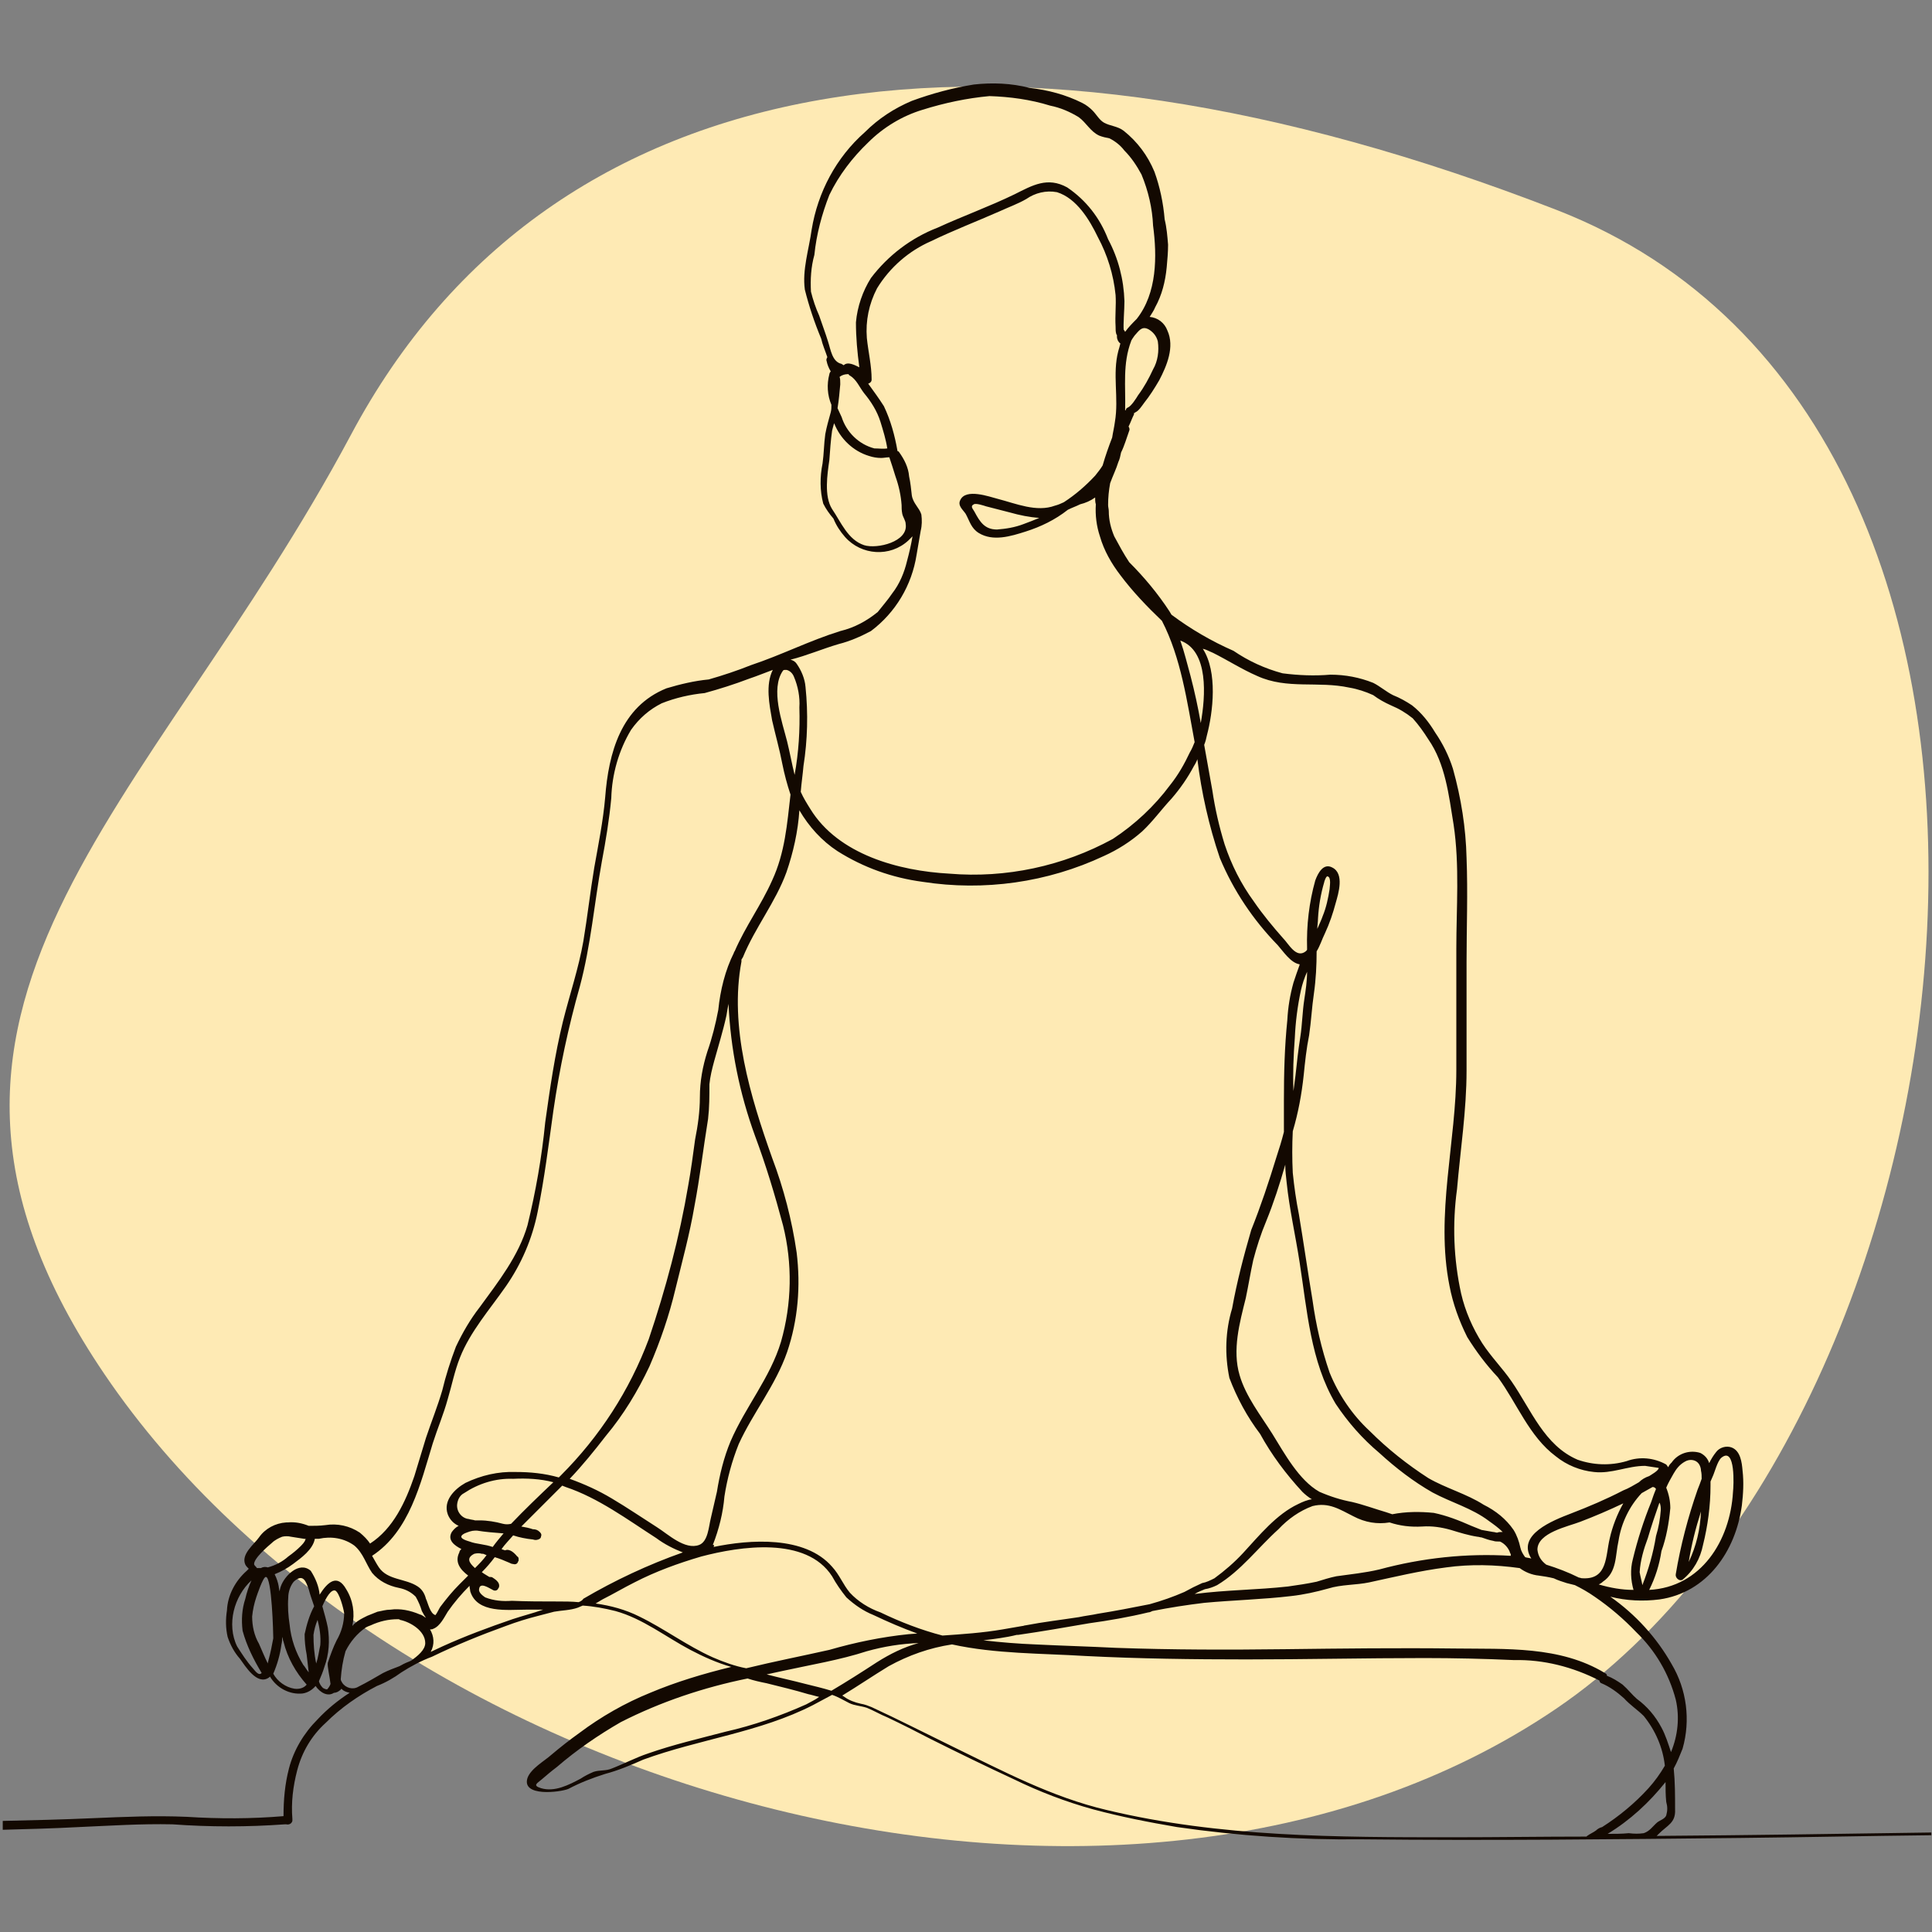
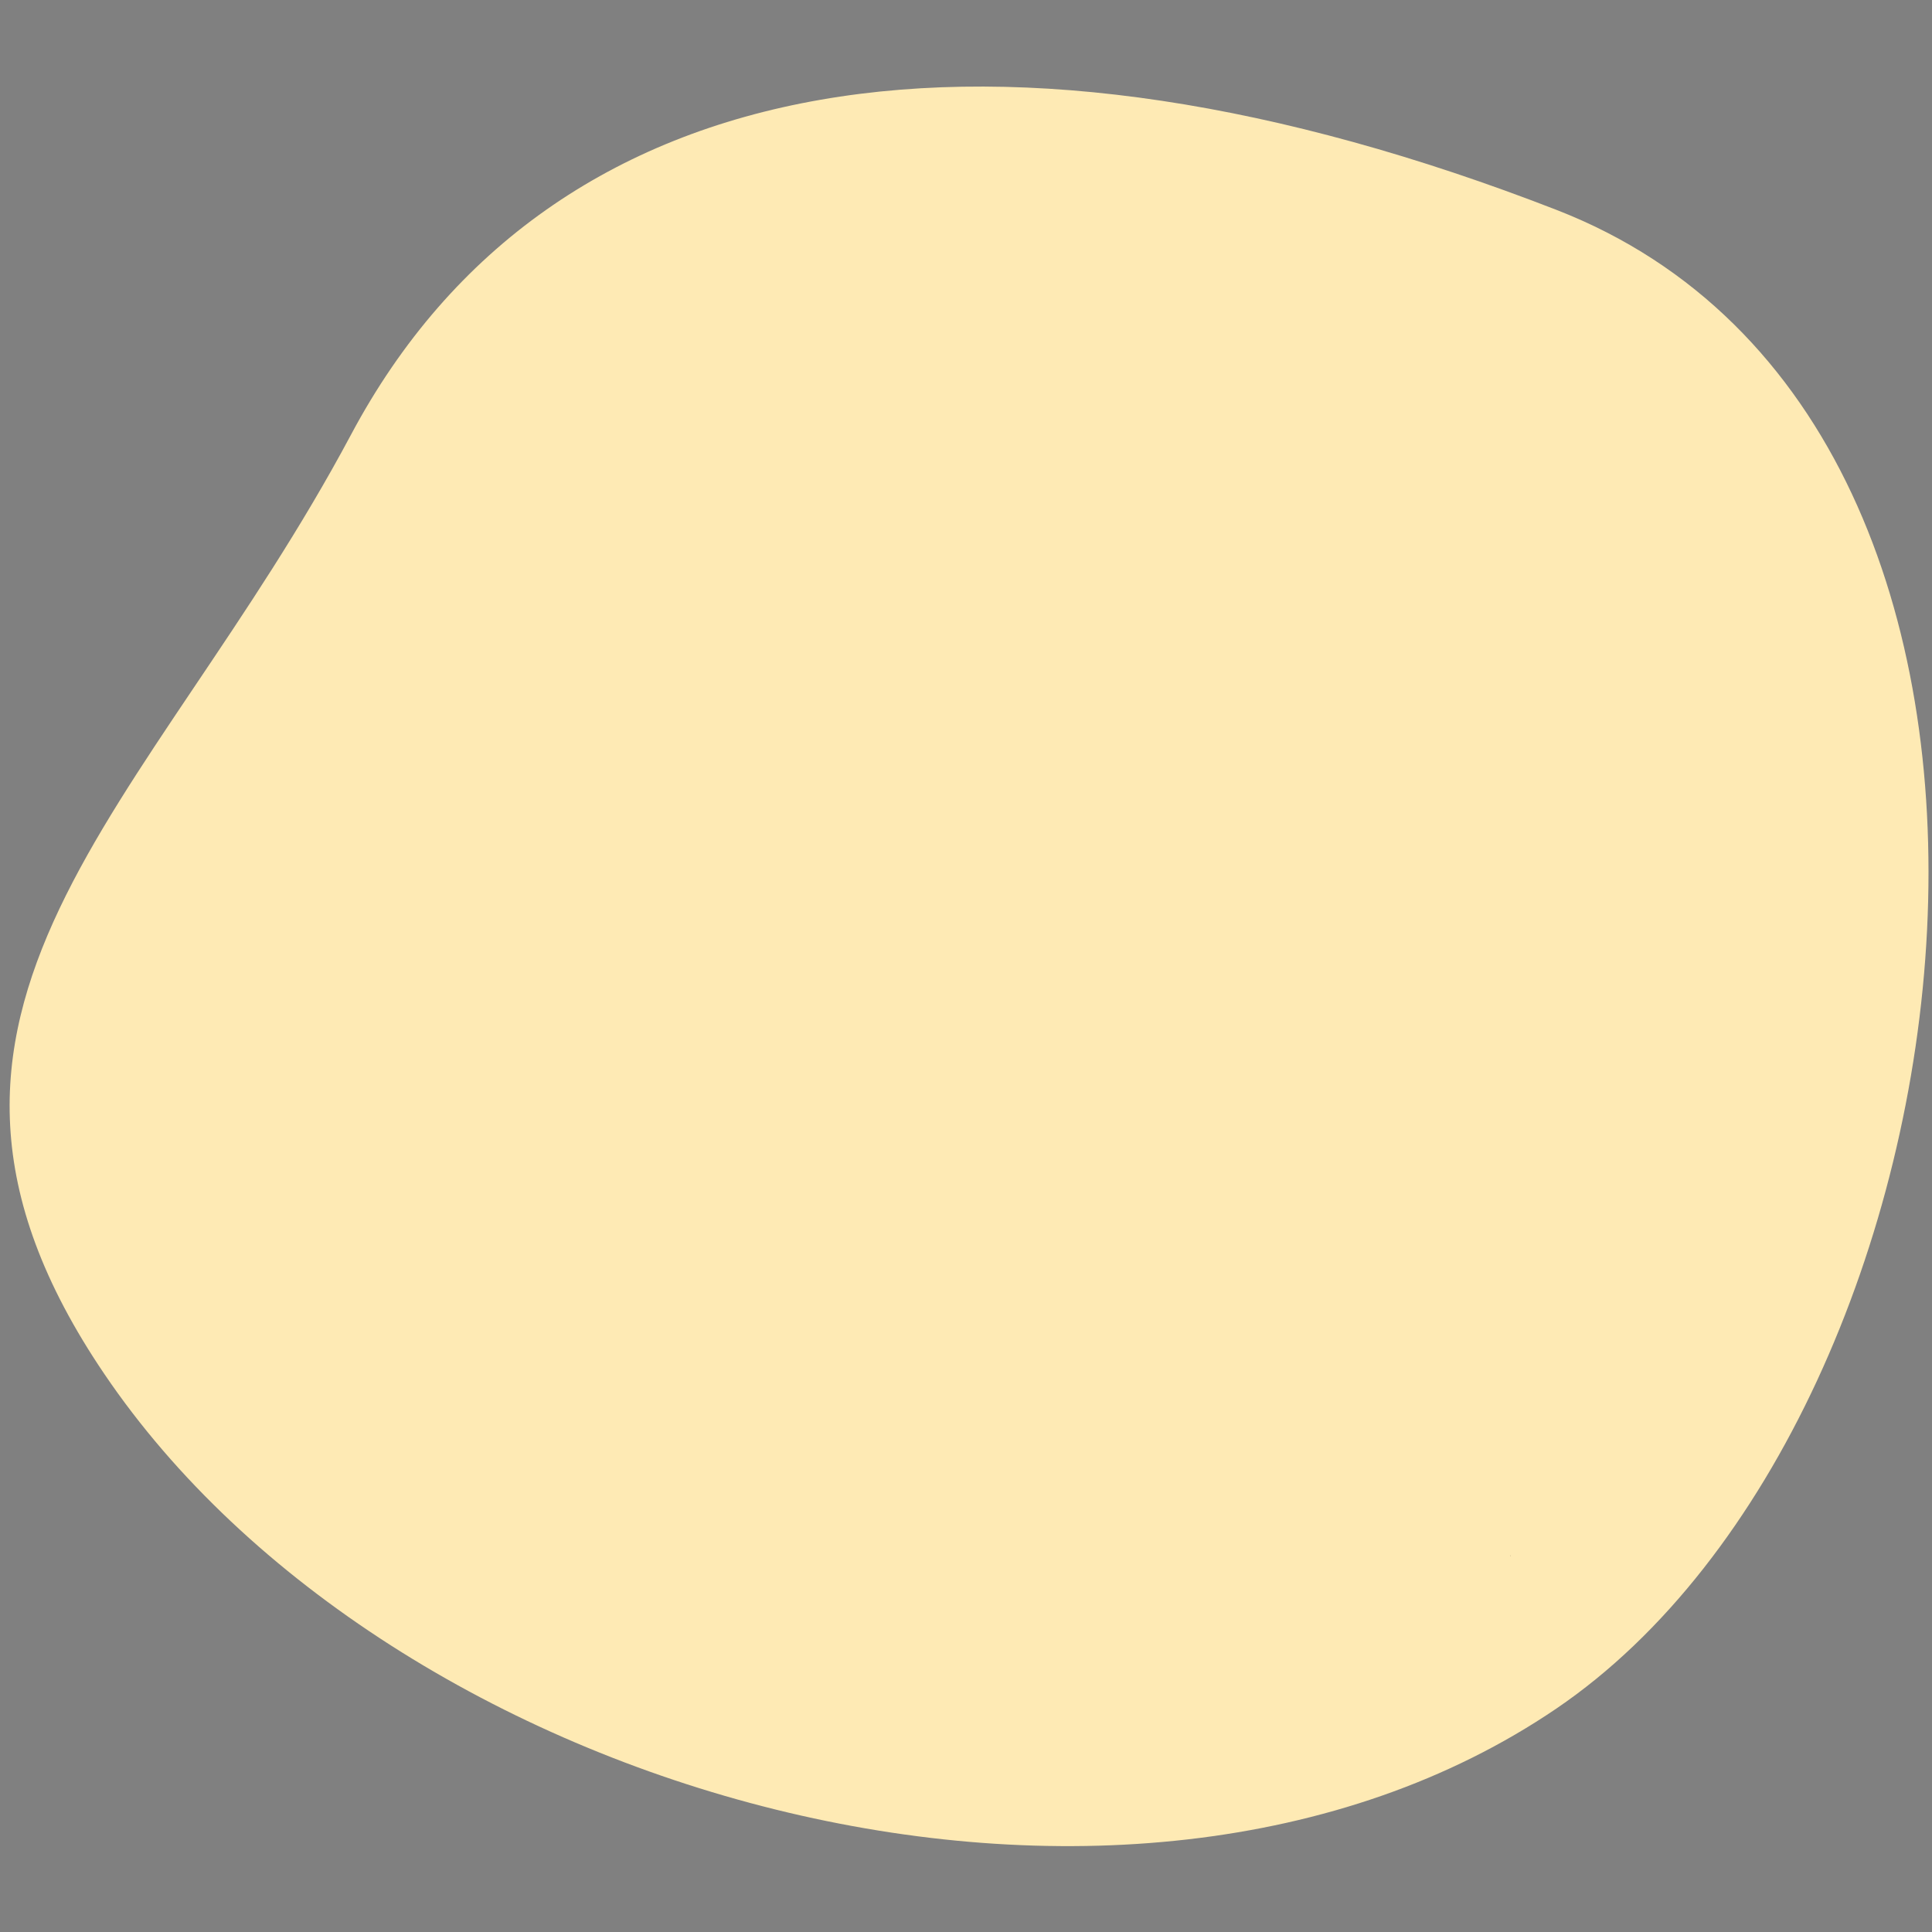
<svg xmlns="http://www.w3.org/2000/svg" version="1.1" id="Calque_1" x="0px" y="0px" viewBox="0 0 283.5 283.5" style="enable-background:new 0 0 283.5 283.5;" xml:space="preserve">
  <rect x="0" y="0" width="283.5" height="283.5" fill="#808080" stroke="none" />
  <style type="text/css">
	.st0{fill:#FEEAB4;}
	.st1{fill:#130901;}
</style>
  <g id="Groupe_25" transform="translate(-29 -1977)">
    <path id="Tracé_80" class="st0" d="M44.3,2178.6c41.9,61.9,149.7,92.2,213.1,49.1s81.6-188.2,0-219.9   c-81.6-31.7-147.4-22.4-176.9,33C51,2096.1,8,2125,44.3,2178.6" />
    <g id="Groupe_14" transform="translate(29 1977)">
      <g>
        <g id="Groupe_13">
-           <path class="st1" d="M283.4,268.9c-13.4,0.2-26.8,0.4-40.3,0.5c0.1-0.1,0.2-0.2,0.3-0.3c1.3-1.3,2.5-1.6,2.4-3.6c0-2,0-4-0.2-6      c0.5-0.9,0.9-1.9,1.3-2.9c1.2-4.2,0.6-8.7-1.6-12.4c-2.2-3.9-5.3-7.3-9-9.9c2.4,0.6,4.8,0.7,7.2,0.4c7-1,11.2-7.1,12.1-13.8      c0.2-1.7,0.3-3.4,0.1-5.1c-0.1-1.2-0.3-2.9-1.6-3.4c-0.8-0.3-1.8,0-2.3,0.7c-0.4,0.5-0.7,1-1,1.6c-0.2-0.7-0.7-1.2-1.3-1.5      c-1.6-0.5-3.3,0.1-4.2,1.4c-0.2,0.2-0.4,0.4-0.5,0.7c-0.1-0.1-0.2-0.3-0.3-0.4c-1.8-1-3.9-1.2-5.8-0.5c-2.4,0.7-4.9,0.6-7.2-0.2      c-4.9-2.1-6.8-7.3-9.7-11.5c-1.3-1.9-3-3.6-4.3-5.6c-1.4-2.2-2.5-4.7-3.1-7.3c-1.1-5-1.3-10.2-0.6-15.3      c0.5-5.8,1.4-11.6,1.4-17.4v-15.9c0-5.1,0.2-10.2,0-15.3c-0.1-4.4-0.8-8.8-2-13.1c-0.6-1.9-1.5-3.7-2.6-5.3      c-0.9-1.5-2-2.9-3.4-4c-0.9-0.6-1.8-1.1-2.8-1.5c-1-0.5-1.9-1.3-2.9-1.8c-2-0.8-4.1-1.2-6.3-1.2c-2.3,0.2-4.7,0.1-7-0.2      c-2.6-0.7-5-1.8-7.2-3.3c-3.2-1.4-6.3-3.2-9.1-5.3c-0.1-0.2-0.2-0.3-0.3-0.5c-1.7-2.6-3.7-5-5.9-7.2c-0.8-1.2-1.5-2.5-2.2-3.8      c-0.5-1.2-0.8-2.4-0.8-3.7c0-0.3-0.1-0.6-0.1-0.9c0-1.1,0.1-2.1,0.3-3.2c0.4-1.1,0.9-2.1,1.2-3.1c0.2-0.4,0.3-0.9,0.4-1.4      c0.5-1,0.8-2.1,1.2-3.2c0.1-0.2,0-0.5-0.1-0.6c0.3-0.6,0.5-1.2,0.8-1.8c0-0.1,0-0.1,0-0.2c0.1,0,0.1,0,0.2-0.1      c0.5-0.2,1-1,1.3-1.4c0.8-1,1.5-2.1,2.2-3.3c1.1-2.1,2.3-4.9,1.2-7.3c-0.4-1.1-1.4-1.9-2.6-2c0.3-0.5,0.6-0.9,0.8-1.4      c1-1.8,1.5-3.8,1.7-5.9c0.1-1.1,0.2-2.2,0.2-3.3c-0.1-1.2-0.2-2.5-0.5-3.7c-0.2-2.4-0.7-4.8-1.5-7c-1-2.4-2.5-4.4-4.5-6      c-0.9-0.7-2-0.7-2.9-1.2c-0.7-0.4-1.1-1.2-1.7-1.8c-0.4-0.4-0.9-0.8-1.5-1.1c-2.4-1.2-5-1.9-7.7-2.2c-2.7-0.7-5.5-0.8-8.2-0.5      c-3.1,0.5-6.1,1.3-9.1,2.4c-2.6,1.1-4.9,2.6-6.9,4.6c-4.2,3.7-6.9,8.8-7.8,14.3c-0.4,2.9-1.4,5.9-1,8.8c0.6,2.4,1.4,4.8,2.4,7.2      c0.2,0.9,0.6,1.8,0.9,2.7c-0.1,0.2-0.2,0.4-0.1,0.6c0.1,0.5,0.3,1,0.6,1.5c-0.1,0.1-0.2,0.3-0.2,0.4c-0.4,1.5-0.3,3.1,0.3,4.5      c0,0.4,0,0.7-0.1,1.1c-0.3,1.1-0.6,2.1-0.8,3.2c-0.2,1.4-0.2,2.9-0.4,4.3c-0.4,2-0.4,4,0.1,5.9c0.4,0.8,0.9,1.5,1.5,2.2      c0.4,1,1,1.9,1.7,2.7c2.4,2.7,6.6,3,9.3,0.5c0.1-0.1,0.1-0.1,0.2-0.2c0.1-0.1,0.3-0.3,0.4-0.4c-0.2,1.2-0.5,2.5-0.8,3.6      c-0.4,1.7-1.1,3.4-2.2,4.8c-0.6,0.9-1.4,1.8-2.1,2.7c-1.6,1.3-3.4,2.3-5.5,2.8c-4.5,1.4-8.6,3.5-13.1,5c-2,0.8-4.1,1.5-6.2,2.1      c-2.1,0.2-4.2,0.7-6.2,1.3c-6.7,2.7-8.5,9.5-9,16c-0.3,3.5-1,6.9-1.6,10.3c-0.6,3.6-1,7.2-1.6,10.8c-0.7,4-2,7.8-3,11.8      c-1.2,4.9-1.9,9.8-2.6,14.8c-0.5,5.1-1.4,10.2-2.6,15.1c-1.3,4.5-4.3,8.3-7,12c-1.4,1.8-2.5,3.7-3.5,5.8c-0.8,2.1-1.5,4.3-2,6.4      c-0.7,2.4-1.6,4.6-2.4,7c-0.6,1.9-1.1,3.7-1.7,5.6c-1.3,3.8-3.1,7.7-6.5,9.9c-0.4-0.6-0.9-1.1-1.5-1.6c-1.5-1-3.3-1.4-5.1-1.1      c-0.8,0.1-1.6,0.1-2.4,0.1c-1-0.4-2-0.6-3.1-0.5h-0.1c0,0-0.1,0-0.1,0h0c-1.6,0.1-3.1,0.9-4,2.2c-0.7,1-2.7,2.5-2,4      c0.1,0.2,0.3,0.4,0.5,0.6c-0.1,0.1-0.2,0.2-0.3,0.3c-1.7,1.5-2.8,3.6-2.9,5.8c-0.2,1.3-0.2,2.6,0.1,3.9c0.4,1.2,1,2.3,1.8,3.2      c0.8,1.1,2.5,3.9,4.2,2.8c0.1-0.1,0.2-0.1,0.2-0.2c1,1.7,2.9,2.7,4.8,2.5c0.7-0.1,1.4-0.5,1.9-1.1c0.7,1,1.8,1.6,2.7,1      c0.4,0,0.9-0.3,1.1-0.6c0,0,0.1,0.1,0.1,0.1c0.3,0.3,0.7,0.4,1.1,0.5c-1.7,1.1-3.3,2.4-4.7,3.9c-2,2-3.5,4.5-4.2,7.2      c-0.6,2.3-0.8,4.6-0.8,7c-4.7,0.4-9.5,0.4-14.2,0.1c-4.6-0.2-9.2,0-13.8,0.2c-4.4,0.2-8.8,0.3-13.2,0.4v1.3      c3.7-0.1,7.5-0.2,11.2-0.4c4.6-0.2,9.1-0.5,13.7-0.4c5.5,0.4,11,0.4,16.5,0c0.1,0,0.1,0,0.2,0c0.4,0.1,0.8-0.1,0.9-0.5      c0-0.1,0-0.2,0-0.3c-0.2-2.4,0.1-4.8,0.7-7.1c0.7-2.7,2.1-5.1,4.2-7c2.2-2.2,4.8-4,7.5-5.4c1.3-0.5,2.5-1.2,3.6-2      c1.4-0.9,2.9-1.7,4.5-2.3c3.5-1.7,7.2-3.2,10.8-4.5c1.6-0.6,3.2-1.1,4.8-1.5c0.8-0.2,1.5-0.4,2.3-0.6c1.1-0.2,2.4-0.2,3.5-0.6      c0.2-0.1,0.5-0.2,0.7-0.3c1.6,0.1,3.2,0.4,4.8,0.8c4,1.1,7.4,3.8,11,5.7c1.9,1,3.9,1.9,6,2.5c-4.1,1-8.1,2.2-11.9,3.8      c-3.7,1.5-7.2,3.5-10.4,5.9c-1.4,1-2.8,2.1-4.1,3.2c-1,0.9-3,2-3.5,3.4c-0.9,2.8,4.8,2.1,6,1.6c1.7-0.9,3.5-1.6,5.4-2.2      c1.9-0.5,3.8-1.3,5.6-2.1c8.2-3,17.1-4,24.9-8c0.9-0.5,1.9-1,2.8-1.5c0.9,0.3,1.7,0.8,2.5,1.2s1.7,0.4,2.6,0.7c1,0.4,2,1,3,1.4      c2.1,1,4.3,2.1,6.4,3.2c4,2,8.1,4,12.2,5.9c3.7,1.8,7.6,3.3,11.6,4.4c4.1,1.1,8.2,1.9,12.3,2.6c9,1.3,18,1.9,27.1,1.8      c18.5,0.2,37.1,0,55.6-0.2c9.3-0.1,18.7-0.3,28-0.4V268.9z M240.1,239.5L240.1,239.5c2.8,2.7,4.8,6.1,5.8,9.9      c0.6,2.6,0.3,5.3-0.7,7.7c-0.4-1.2-0.8-2.5-1.4-3.6c-0.9-1.7-2.1-3.1-3.6-4.2c-0.7-0.6-1.3-1.4-2.1-2.1c-0.7-0.5-1.5-1-2.3-1.3      c0-0.2-0.1-0.3-0.3-0.4c-6.6-4-14.5-3.5-22-3.6c-8.3-0.1-16.6,0-24.9,0.1s-16.6,0.1-24.9-0.2c-3.9-0.2-7.8-0.3-11.8-0.5      c-2.5-0.1-5-0.3-7.6-0.6c1.6-0.2,3.3-0.4,4.9-0.8l0.2,0c3.5-0.5,6.9-1.1,10.4-1.7c2.9-0.4,5.8-0.9,8.7-1.6      c0.2,0,0.4-0.1,0.6-0.2c2.5-0.5,5.1-0.9,7.6-1.2c4.3-0.4,8.6-0.5,12.8-1c1.8-0.2,3.6-0.6,5.4-1.1c1.9-0.6,4.1-0.5,6-0.9      c3.7-0.8,7.4-1.7,11.3-2.2c3.6-0.5,7.2-0.4,10.8,0.1c0.8,0.6,1.8,1,2.8,1.1c0.7,0.1,1.4,0.2,2.2,0.4c0.6,0.3,1.3,0.5,1.9,0.7      c0.4,0.1,0.8,0.2,1.2,0.3c1,0.5,1.9,1,2.9,1.7C236.2,235.8,238.3,237.6,240.1,239.5z M104.6,226.7c0.9-2.3,1.5-4.7,1.7-7.1      c0.4-2.6,1.1-5.2,2.1-7.7c2.1-4.6,5.4-8.6,7.1-13.5c1.6-4.7,2-9.7,1.4-14.6c-0.7-4.8-1.9-9.4-3.6-13.9c-3.2-9-6.3-19.2-4.5-28.8      c0-0.1,0-0.2,0-0.3c0.1-0.1,0.1-0.2,0.2-0.3c1.8-4.4,4.8-8.1,6.4-12.5c1-2.9,1.7-6,1.9-9.1c1.4,2.4,3.3,4.5,5.6,6      c3.8,2.4,8,3.9,12.5,4.5c9,1.4,18.3,0.1,26.6-3.8c2-0.9,3.9-2.1,5.6-3.6c1.6-1.5,2.8-3.2,4.3-4.8c1.3-1.5,2.4-3.1,3.3-4.8      c0.2-0.3,0.4-0.7,0.5-1c0.6,4.9,1.7,9.8,3.3,14.5c2,4.8,4.9,9.1,8.5,12.8c0.8,0.9,1.9,2.6,3.2,2.8c0,0,0,0,0,0.1      c-0.3,0.8-0.6,1.7-0.9,2.6c-0.5,1.8-0.8,3.6-0.9,5.5c-0.4,3.9-0.5,7.8-0.5,11.7c0,1.6,0,3.1,0,4.7c-0.3,1.2-0.7,2.5-1.1,3.7      c-1.1,3.6-2.3,7.2-3.7,10.7c-1.1,3.8-2.1,7.6-2.8,11.5c-1,3.3-1.1,6.8-0.4,10.2c1.1,2.9,2.6,5.7,4.5,8.2      c1.7,3.1,3.8,5.9,6.2,8.5c0.4,0.4,0.9,0.8,1.4,1.1c-0.7,0.1-1.4,0.4-2,0.7c-3.2,1.5-5.7,4.6-8.1,7.2c-1.3,1.4-2.7,2.6-4.2,3.7      c-0.6,0.3-1.2,0.6-1.8,0.7c-0.9,0.4-1.7,0.8-2.6,1.3c-1.6,0.7-3.3,1.3-5.1,1.8c-2.5,0.5-5.1,1-7.6,1.4c-0.9,0.2-1.9,0.3-2.8,0.5      c-2.6,0.4-5.2,0.7-7.8,1.2c-0.2,0-0.3,0.1-0.5,0.1l-2.9,0.5c-2.9,0.5-5.9,0.7-8.8,0.9c-3.1-0.8-6.2-2-9.1-3.4      c-1.7-0.6-3.3-1.6-4.5-2.9c-1-1.2-1.5-2.6-2.6-3.8c-4-4.6-12.1-4-17.4-2.9C104.9,226.7,104.7,226.7,104.6,226.7      C104.6,226.7,104.6,226.7,104.6,226.7L104.6,226.7z M104.3,222.8c-0.3,1.2-0.4,3.4-1.7,3.9c-2.1,0.8-4.6-1.6-6.2-2.6      c-2.2-1.4-4.4-2.9-6.6-4.2c-2-1.2-4-2.1-6.2-2.9c1.9-2,3.6-4.1,5.3-6.3c2.6-3.1,4.7-6.6,6.4-10.2c1.6-3.7,2.9-7.5,3.8-11.3      c1-4.1,2.1-8.1,2.8-12.2c0.8-4.2,1.3-8.5,2-12.8c0.2-1.7,0.2-3.4,0.2-5.1c0.1-1.1,0.4-2.3,0.7-3.4c0.6-2.2,1.3-4.4,1.8-6.7      c0.1-0.6,0.2-1.2,0.3-1.7c0.3,6.6,1.6,13.1,3.9,19.4c1.6,4.3,2.9,8.6,4.1,13.1c1.4,5.6,1.3,11.5-0.3,17.1      c-1.6,5.3-5.2,9.5-7.4,14.6c-1,2.4-1.6,4.9-2,7.4C104.9,220.2,104.6,221.5,104.3,222.8z M203.9,223.4c1.5,0.5,3.1,0.7,4.8,0.6      c1.4-0.1,2.8,0.1,4.2,0.5c1.3,0.4,2.6,0.8,3.9,1c0.2,0,0.4,0.1,0.6,0.1c0.6,0.2,1.1,0.4,1.7,0.5c0.3,0.1,0.5,0.1,0.8,0.1      c0.1,0,0.1,0,0.2,0c0.7,0.3,1.3,1,1.5,1.7c0.1,0.1,0.1,0.3,0.1,0.4c-6.5-0.4-13,0.3-19.3,2c-2.1,0.5-4.2,0.7-6.3,1      c-1,0.2-1.9,0.5-2.9,0.8c-1.4,0.3-2.8,0.5-4.2,0.7c-4.5,0.5-9.1,0.5-13.7,1.1c0.5-0.3,1-0.5,1.5-0.7c0.6-0.1,1.2-0.3,1.8-0.6      c3.5-2.1,6-5.5,9-8.2c1.4-1.5,3.1-2.7,5-3.4c2.4-0.6,4,0.5,6,1.5l0,0C200.3,223.4,202.1,223.7,203.9,223.4z M219.7,224.9      L219.7,224.9c-0.2,0-0.4-0.1-0.6-0.1c-0.6-0.1-1.1-0.2-1.7-0.3c-0.5-0.2-1-0.4-1.5-0.6c-1.8-0.8-3.6-1.5-5.5-1.9      c-2-0.2-4.1-0.2-6.1,0.2l-0.9-0.3c-1.7-0.5-3.3-1.1-5-1.5c-1.6-0.3-3.2-0.8-4.8-1.5c-3-1.7-5.1-5.6-6.9-8.5      c-1.7-2.7-3.9-5.5-4.8-8.6c-1.1-3.7,0-7.7,0.9-11.3c0.4-1.9,0.7-3.8,1.1-5.6c0.5-1.9,1.1-3.8,1.9-5.7c1.1-2.7,2-5.5,2.8-8.3      c0,0.9,0.1,1.7,0.2,2.6c0.4,3.9,1.3,7.8,1.9,11.7c1.1,7,1.6,14.6,5.3,20.8c1.8,2.7,3.9,5.1,6.4,7.2c2.4,2.2,5,4.2,7.8,5.8      c2.8,1.5,5.8,2.3,8.3,4.2c0.7,0.5,1.4,1,2,1.6C220.2,224.8,219.9,224.8,219.7,224.9z M190,152.3c0.1-2.3,0.4-4.7,0.9-7      c0.2-0.9,0.5-1.8,0.9-2.7c0,1.3-0.2,2.7-0.4,4c-0.3,1.9-0.3,3.7-0.6,5.6c-0.3,1.9-0.5,3.7-0.7,5.6c-0.1,0.8-0.2,1.5-0.3,2.3      C189.7,157.5,189.8,154.9,190,152.3z M225.6,227.4L225.6,227.4c0-2.5,4.5-3.4,6.3-4.1c2.1-0.8,4.2-1.7,6.3-2.7      c-0.9,1.6-1.6,3.4-2,5.2c-0.6,2.5-0.3,5.9-3.8,5.8c-0.2,0-0.4,0-0.6-0.1l-0.1,0c-1.6-0.8-3.2-1.4-4.8-1.9      C226.1,229,225.7,228.3,225.6,227.4z M234.6,232.5c0.2-0.1,0.4-0.2,0.6-0.4c2.1-1.4,1.8-3.8,2.3-6c0.4-2.6,1.6-5.1,3.4-7      c0.5-0.3,1.1-0.6,1.6-0.9v0c0.2,0,0.4,0.1,0.5,0.3c-0.3,0.7-0.5,1.3-0.7,1.9c-1.1,2.7-2,5.5-2.7,8.4c-0.4,1.5-0.3,3.1,0.1,4.5      C238,233.3,236.3,233,234.6,232.5z M245.1,221.3c0-1-0.2-2-0.6-3c0.3-0.7,0.7-1.4,1.1-2.1l0,0c0.4-0.7,0.9-1.3,1.6-1.7      c0.8-0.5,1.8-0.3,2.2,0.5c0.1,0.2,0.2,0.5,0.2,0.8c0.1,0.4,0.1,0.8,0.1,1.2c-0.2,0.6-0.4,1.1-0.6,1.6c-1.4,4-2.5,8.2-3.2,12.4      c-0.1,0.5,0.5,1.1,1,0.8c1.6-1.3,2.6-3.1,3-5.1c0.7-2.8,1.1-5.8,1.1-8.7v-0.6c0.1-0.2,0.2-0.5,0.3-0.7c0.3-0.6,0.7-2.3,1.3-2.8      c2.1-1.7,1.8,4.2,1.7,5c-0.4,7.2-4.7,14-12.3,14.4c0.9-1.8,1.5-3.7,1.8-5.7C244.5,225.7,244.9,223.5,245.1,221.3z M249.6,221.8      c-0.1,2.6-0.7,5.1-1.8,7.4C248.2,226.7,248.8,224.3,249.6,221.8z M243.7,221.6L243.7,221.6c-0.1,1.3-0.3,2.5-0.7,3.8      c-0.4,2.5-1.1,4.9-2,7.2c-0.1-0.6-0.3-1.3-0.4-1.9c0.1-1.7,0.6-3.4,1.2-5c0.5-1.7,1.1-3.5,1.7-5.2      C243.7,220.8,243.7,221.2,243.7,221.6z M178,95.8c2.2,1.1,4.2,2.4,6.5,3.4l0,0c4.4,2,8.9,0.7,13.5,1.7c1.2,0.2,2.4,0.6,3.5,1.1      c0.8,0.6,1.7,1.1,2.6,1.5c1.2,0.5,2.2,1.1,3.2,1.9c0.9,1,1.6,2,2.3,3.1c2.5,3.6,3,8.2,3.7,12.5c0.9,6,0.4,12.2,0.4,18.2v17.8      c0,10.6-3.1,21.2-1,31.7c0.5,2.6,1.4,5.1,2.6,7.5c1.3,2.1,2.8,4.1,4.5,5.9c2.8,3.8,4.6,8.7,8.5,11.6c1.6,1.3,3.6,2.1,5.6,2.3      c2.6,0.3,4.9-0.9,7.5-0.9c0.7,0.1,1.3,0.2,2,0.3c0,0.4-1.1,1-1.4,1.2c-0.6,0.2-1.1,0.5-1.5,0.9c-0.7,0.4-1.5,0.9-2.3,1.2      c-2.5,1.3-5.1,2.4-7.7,3.4c-2.6,1-8,3.1-5.8,6.6c-0.3-0.1-0.6-0.1-0.9-0.2c-0.3-0.4-0.6-0.9-0.7-1.4c-0.2-0.9-0.5-1.8-1-2.6      c-1.1-1.6-2.6-2.8-4.4-3.7c-2.5-1.6-5.5-2.4-8.1-3.9c-3.1-2-6-4.3-8.6-6.9c-2.6-2.4-4.6-5.4-5.9-8.6c-1.2-3.5-2-7-2.5-10.6      c-0.7-4.2-1.3-8.4-2-12.6c-0.4-2-0.7-4.1-0.9-6.1c-0.1-2-0.1-4.1,0-6.1c0.8-2.7,1.3-5.4,1.6-8.2c0.2-2,0.4-3.9,0.8-5.9      c0.3-2,0.4-4.1,0.7-6.1c0.3-2.1,0.4-4.2,0.4-6.2c0.5-0.8,0.8-1.8,1.2-2.6c0.7-1.5,1.2-3,1.6-4.5c0.4-1.4,1.3-4.3-0.5-5.2      c-1.3-0.7-2.1,0.8-2.5,1.9c-0.9,3.2-1.3,6.6-1.2,10c0,0,0,0,0,0.1c0,0.1,0,0.1-0.1,0.2c0,0-0.1,0.1-0.1,0.1      c-1.4,1.1-2.5-1.1-3.3-1.9c-1.5-1.7-3-3.5-4.3-5.4c-1.9-2.6-3.3-5.4-4.3-8.4c-0.8-2.6-1.4-5.2-1.8-7.9c-0.4-2.2-0.8-4.5-1.2-6.7      c0.2-0.5,0.3-0.9,0.4-1.4c0.9-3.4,1.6-9.3-0.6-12.7C177,95.3,177.5,95.6,178,95.8z M193.3,136.3L193.3,136.3      c0-0.5,0.1-1,0.1-1.5c0.1-1.8,0.4-3.6,0.9-5.3c0-0.1,0.3-1,0.5-0.9c0.6,0.1,0.3,1.6,0.3,1.9c-0.2,1.3-0.5,2.7-1,3.9      C193.9,135,193.6,135.6,193.3,136.3z M176.2,106.1c-0.4-2.3-0.9-4.6-1.5-6.9c-0.5-1.8-0.9-3.5-1.5-5.2      C177.4,95.5,176.9,102.2,176.2,106.1z M168.5,48.3c0.7,0.4,1.2,1,1.4,1.8l0,0c0.2,1.4,0,2.9-0.7,4.1c-0.6,1.3-1.3,2.6-2.2,3.8      c-0.3,0.5-1,1.6-1.5,1.8c-0.2,0.1-0.3,0.2-0.3,0.4c0,0,0,0-0.1,0v0c0.1-3.5-0.4-6.8,0.9-10.2c0-0.1,0.1-0.1,0.1-0.2      c0.2-0.3,0.4-0.6,0.6-0.8C167.3,48.3,167.7,47.9,168.5,48.3z M121.5,50.1c-0.4-1.3-0.9-2.6-1.3-3.8c-0.5-1.1-0.9-2.3-1.2-3.5      l0,0c-0.1-1.8,0-3.6,0.5-5.4c0.3-3,1.1-6,2.2-8.8c1.4-2.9,3.4-5.5,5.7-7.7c2.2-2.2,5-3.9,8-4.8c3.2-1,6.5-1.7,9.8-2      c3,0.1,6,0.5,8.9,1.4c1.5,0.3,2.9,0.9,4.2,1.7c1.1,0.8,1.7,2.1,3,2.7c0.5,0.2,1,0.3,1.5,0.4c0.8,0.4,1.6,1,2.2,1.8      c1,1,1.8,2.2,2.5,3.5c1,2.4,1.6,5,1.7,7.5c0.6,4.5,0.6,9.9-2.4,13.7c-0.6,0.6-1.2,1.2-1.7,1.9c-0.1-0.2-0.2-0.4-0.2-0.2      c-0.1-0.9,0.1-3,0.1-4.3c-0.1-3.2-0.9-6.3-2.4-9.1c-1.2-3.1-3.2-5.7-6-7.6c-2.9-1.6-5.1-0.3-7.7,1c-3.7,1.8-7.6,3.2-11.3,4.9      c-3.9,1.5-7.3,4.1-9.8,7.4c-1.2,1.9-2,4.2-2.2,6.5c0,2.2,0.2,4.4,0.5,6.6c-0.4-0.2-0.8-0.4-1.2-0.5c-0.4-0.1-0.8-0.1-1.1,0.2      c-0.1-0.1-0.2-0.1-0.3-0.2C122.1,53.1,121.9,51.3,121.5,50.1z M123.2,55.3c0.4-0.3,0.8-0.4,1.3-0.4c0.1,0.1,0.1,0.2,0.2,0.2      c1,0.6,1.4,1.7,2.1,2.6c1,1.2,1.9,2.6,2.4,4.2c0.4,1.3,0.8,2.6,1,3.9c-0.6,0.1-1.3,0-1.9,0c-2.3-0.6-4.1-2.4-4.8-4.6      c-0.2-0.4-0.4-0.9-0.6-1.3c0.2-1.2,0.3-2.4,0.4-3.5l0,0C123.3,55.9,123.3,55.6,123.2,55.3z M126.8,80L126.8,80      c-2.4-0.8-3.4-3.4-4.7-5.3c-1.2-1.9-0.7-5.1-0.4-7.2c0.1-1.4,0.2-2.9,0.4-4.3c0.1-0.4,0.2-0.8,0.3-1.1c0.9,2.3,2.8,4.1,5.1,4.8      c0.6,0.2,1.2,0.3,1.8,0.3c0.4,0,0.8-0.1,1.2-0.1c0.3,0.9,0.6,1.8,0.9,2.8c0.5,1.4,0.8,2.8,0.9,4.2c0,0.4,0,0.8,0.1,1.3      c0.1,0.5,0.5,1,0.5,1.5C133.3,79.5,128.7,80.6,126.8,80z M123.1,94.5L123.1,94.5c1.6-0.4,3.2-1.1,4.7-1.9      c3.6-2.7,6-6.7,6.7-11.2c0.2-1.2,0.4-2.4,0.6-3.5c0.2-0.8,0.2-1.6,0.1-2.4c-0.3-1-1.2-1.6-1.4-2.8c-0.1-0.9-0.2-1.9-0.4-2.8      c-0.1-1.3-0.7-2.5-1.5-3.6c-0.1-0.1-0.1-0.1-0.2-0.1c-0.4-2.3-1-4.5-2-6.6c-0.7-1.1-1.5-2.2-2.3-3.3c0.3-0.1,0.5-0.3,0.5-0.6      c0-2.1-0.5-4.1-0.7-6.1c-0.2-2.5,0.3-5,1.5-7.3c1.9-3.1,4.7-5.5,7.9-6.9c3.3-1.6,6.7-2.9,10.1-4.4c1.3-0.6,2.7-1.1,3.9-1.8      c1.3-0.9,2.9-1.3,4.5-1c2.9,0.9,4.8,4.1,6,6.6c1.4,2.6,2.3,5.5,2.6,8.5c0.1,1.5-0.1,3,0,4.6c0,0.4,0,0.8,0.1,1.1      c0,0.1,0.1,0.1,0.1,0.2c0,0,0,0.1,0,0.2c0,0.4,0.2,0.8,0.5,1c-0.1,0.4-0.2,0.8-0.3,1.1c-0.9,3.4,0.1,6.9-0.5,10.4      c-0.1,0.8-0.3,1.6-0.4,2.3c-0.5,1.3-1,2.7-1.4,4.1c-0.3,0.5-0.7,1-1.1,1.5c-1.4,1.5-2.9,2.8-4.6,3.9h0c-0.4,0.2-0.9,0.4-1.3,0.5      c-2.7,1-5.7-0.3-8.4-1c-1.2-0.3-4.7-1.6-5.5,0.2c-0.4,0.8,0.4,1.4,0.8,2c0.6,1.1,0.8,2.1,1.9,2.8c2.1,1.3,4.7,0.5,6.9-0.2      c2.2-0.7,4.3-1.7,6.2-3.2c0.6-0.3,1.2-0.5,1.8-0.8c0.8-0.2,1.5-0.5,2.2-1c0,0.3,0,0.7,0.1,1c-0.1,1.6,0.1,3.2,0.6,4.7      c0.6,2.1,1.7,4,3,5.7c1.8,2.4,3.9,4.6,6.1,6.7c2.8,5.4,3.7,11.9,4.8,17.8v0c-0.2,0.5-0.4,1-0.7,1.5c-0.8,1.7-1.7,3.3-2.9,4.8      c-2.3,3.1-5.2,5.8-8.4,7.9c-7.3,4-15.7,5.8-24,5.1c-7.4-0.4-16.3-2.8-20.4-9.5c-0.5-0.8-1-1.6-1.4-2.5c0.1-1.3,0.3-2.6,0.4-3.8      c0.6-3.8,0.7-7.7,0.3-11.6c-0.1-1.2-0.6-2.4-1.3-3.4c-0.2-0.3-0.5-0.5-0.9-0.6C118.4,96.2,120.7,95.2,123.1,94.5z M152.5,76      c-0.7,0.3-1.5,0.6-2.3,0.9c-1.3,0.5-2.6,0.7-3.9,0.8c-1.8,0-2.5-1.1-3.3-2.6c-0.2-0.4-0.7-0.8-0.1-1.1c0.3-0.2,1.5,0.2,1.8,0.3      c1.2,0.3,2.3,0.6,3.5,0.9C149.6,75.6,151.1,75.9,152.5,76z M114.9,98.4c0.1-0.1,0.2-0.1,0.3-0.1c0,0,0.1,0,0.1,0l0.1,0      c0.5,0.1,0.9,0.5,1.1,1c0.6,1.4,0.9,3,0.8,4.5c0.1,3.3-0.1,6.6-0.7,9.9c-0.4-1.6-0.7-3.3-1.1-4.9      C114.8,106,113,101.1,114.9,98.4z M39.9,226.4c0.4-0.4,1-0.7,1.5-0.9c0.4-0.1,0.9-0.1,1.3,0c0.7,0.1,1.3,0.2,1.9,0.3l0.1,0      c0.3,0.1,0.3,0.1,0.1,0.1c0,0.3-0.5,0.8-0.7,1c-0.5,0.5-1.1,1-1.8,1.5c-0.9,0.8-1.9,1.3-3,1.6c-0.3-0.1-0.7-0.1-1,0.1      c-0.2,0-0.4,0-0.6,0c-0.1-0.2-0.3-0.3-0.4-0.5C37.1,228.8,39.3,226.9,39.9,226.4z M37.1,244.8L37.1,244.8      c-0.9-1-1.6-2.1-2.3-3.2c-0.8-1.6-0.9-3.5-0.5-5.2c0.4-1.7,1.3-3.3,2.6-4.5c-0.4,0.9-0.7,1.8-0.9,2.7c-0.5,1.5-0.6,3.1-0.4,4.7      c0.6,2.2,1.6,4.2,2.8,6.2C38,245.9,37.6,245.4,37.1,244.8z M40.1,240.4L40.1,240.4c-0.2,1.1-0.4,2.1-0.7,3.2      c0,0.1-0.1,0.3-0.1,0.5c-0.5-1-0.9-2-1.3-2.9c-0.7-1.2-1-2.6-1-4c0.1-1,0.3-1.9,0.6-2.8c0.1-0.3,1-3,1.4-3      C39.9,231.3,40.1,239.8,40.1,240.4z M43.2,247.8L43.2,247.8c-1.3-0.2-2.5-1.1-3.1-2.2c0.6-1.4,1-2.8,1.2-4.3      c0.1-0.4,0.1-0.7,0.1-1.1c0.1,0.2,0.1,0.5,0.2,0.7c0.6,2.4,1.8,4.5,3.4,6.3C44.6,247.7,43.9,247.9,43.2,247.8z M44.7,239.8      L44.7,239.8c0,1,0.1,2,0.3,3c0.1,0.8,0.2,1.7,0.3,2.6c-0.4-0.5-0.6-0.9-0.8-1.1c-1.1-1.8-1.8-3.8-2-5.9c-0.2-1.3-0.3-2.7-0.2-4      c0-0.8,0.3-1.7,0.8-2.3c1.4-1.3,1.8,0,2.2,1.1c0.2,0.8,0.5,1.6,0.8,2.5C45.4,237,45,238.4,44.7,239.8z M46.4,244.1L46.4,244.1      c-0.3-1.4-0.4-2.8-0.4-4.2c0.1-0.7,0.3-1.5,0.6-2.2c0.3,1.2,0.5,2.4,0.4,3.7l0,0C46.8,242.3,46.7,243.2,46.4,244.1z M49.4,240.7      c-0.5,1-0.9,2.1-1.3,3.3c-0.1,0.5,0.3,2.1,0.4,3.1c-0.1,0.3-0.3,0.6-0.5,0.8c-0.2,0-0.4-0.1-0.6-0.2c-0.3-0.3-0.5-0.6-0.6-1      c0.3-0.7,0.6-1.4,0.8-2.1c0.7-1.9,0.8-3.9,0.5-5.8c-0.2-1-0.5-2-0.8-3.1c0.6-1.4,1.3-2.5,1.9-2.3c0.6,0.3,1.2,2.6,1.3,3.3      C50.5,238.1,50.1,239.5,49.4,240.7z M60.3,243.7c-0.5,0.2-1,0.4-1.5,0.7c-0.1,0-0.1,0.1-0.2,0.1c-0.8,0.3-1.6,0.6-2.4,1      c-1.2,0.7-2.4,1.4-3.6,2c-0.8,0.5-1.9,0.2-2.4-0.6c-0.1-0.2-0.2-0.3-0.2-0.5l0,0c0.1-1.4,0.3-2.7,0.7-4.1c0.7-1.4,1.7-2.6,3-3.5      c0.2-0.1,0.4-0.2,0.7-0.3c1.3-0.6,2.6-0.9,4-0.9c0.1,0,0.2,0,0.3,0.1c1.5,0.3,3.7,1.6,3.7,3.4C62.4,242.1,61.3,243,60.3,243.7z       M61.6,236.9c-1.4-0.6-2.9-0.9-4.3-0.7c-0.7,0-1.3,0.2-1.9,0.3c-0.5,0.2-1,0.4-1.5,0.6c-0.2,0.1-0.4,0.2-0.6,0.3      c-0.6,0.3-1.2,0.7-1.6,1.2c0.4-1.9,0.1-3.8-0.9-5.4c-1.3-2.3-2.7-1.1-3.9,0.8c-0.1-1.2-0.6-2.4-1.3-3.5      c-1.7-1.5-3.9,0.8-4.4,2.3c-0.1,0.2-0.1,0.5-0.2,0.7c0-0.2-0.1-0.5-0.1-0.7c-0.1-0.6-0.3-1.2-0.6-1.8c1-0.4,1.9-0.9,2.7-1.5      c1.2-0.9,2.9-2.1,3.2-3.7c0.2,0,0.4,0,0.6,0l0,0c1.8-0.4,3.7-0.1,5.2,1c1.3,1.1,1.7,2.7,2.6,4c1,1.2,2.4,1.9,3.9,2.2      c1,0.2,1.8,0.6,2.5,1.3c0.4,0.7,0.7,1.4,0.9,2.1c0.2,0.4,0.4,0.7,0.6,1C62.3,237.3,62,237,61.6,236.9z M61.3,232.8      c-1.8-1.2-4.4-0.9-5.7-2.8c-0.4-0.6-0.7-1.2-1-1.7c5.5-3.6,7.1-10.6,8.9-16.5l0,0c0.7-2.2,1.6-4.3,2.2-6.5c0.6-2,1-4.1,1.8-6.1      c1.5-3.8,4.4-7.1,6.7-10.4c2.3-3.3,3.9-7,4.7-11c1-4.9,1.6-9.8,2.3-14.8c0.9-6.2,2.2-12.3,3.9-18.3c1.6-6,2.1-12.1,3.2-18.2      c0.6-3.2,1.1-6.2,1.4-9.4c0.1-3.5,1.1-7,2.9-10c1.2-1.7,2.7-3,4.5-3.9c2-0.8,4.2-1.3,6.3-1.5c2.2-0.6,4.4-1.3,6.5-2.1      c1.2-0.4,2.4-0.9,3.5-1.3c-1.1,2.2-0.5,5.1-0.1,7.4c0.5,2.2,1.1,4.3,1.5,6.4c0.3,1.5,0.7,3,1.2,4.5c-0.5,4.3-0.8,8.5-2.7,12.6      c-1.6,3.6-3.9,6.7-5.5,10.4c-0.1,0.1-0.1,0.1-0.1,0.2c-1.3,2.6-2,5.5-2.3,8.4c-0.4,2.1-0.9,4.1-1.6,6.1      c-0.7,2.2-1.1,4.4-1.1,6.7c0,2.1-0.3,4.2-0.7,6.2c-0.3,2.2-0.6,4.5-1,6.7c-1.3,7.7-3.3,15.2-5.8,22.6c-2.8,7.5-7.2,14.3-12.9,20      c-0.1,0.1-0.2,0.2-0.3,0.3c-2.1-0.6-4.2-0.8-6.3-0.8c-2.6-0.1-5.1,0.5-7.4,1.6c-1.6,0.9-3.3,2.6-2.6,4.6      c0.3,0.8,0.9,1.4,1.6,1.7c-0.4,0.2-0.7,0.5-1,0.9c-0.7,1.2,0.4,2,1.4,2.5c-0.1,0.1-0.3,0.3-0.3,0.5c-0.7,1.4,0.1,2.5,1.3,3.4      c-0.4,0.4-0.9,0.9-1.3,1.3c-1,1-1.9,2.1-2.8,3.3c-0.2,0.3-0.4,0.8-0.7,1.2c-0.8-0.2-1.1-1.8-1.4-2.4      C62.3,233.8,61.9,233.2,61.3,232.8z M70.6,226.6c-0.6-0.1-1.2-0.2-1.7-0.4c-0.7-0.2-1.9-0.6-0.7-1.2h0c0.5-0.2,1-0.4,1.5-0.4      l0.3,0c1.2,0.2,2.5,0.3,3.8,0.4l0.1,0c-0.5,0.6-1.1,1.3-1.6,2C71.7,226.8,71.2,226.7,70.6,226.6z M71.4,228.2L71.4,228.2      c-0.5,0.7-1.1,1.3-1.7,1.9c-0.9-0.8-1.3-1.5-0.1-2.1v0c0.4-0.1,0.8-0.1,1.1,0l0.2,0C71.1,228.1,71.2,228.1,71.4,228.2z       M73.8,223.6c-1.1-0.3-2.3-0.5-3.4-0.5c-0.2,0-0.4,0-0.7,0c-0.3-0.1-0.6-0.1-0.9-0.2h0c-1.1-0.1-1.9-1.2-1.7-2.3      c0.1-0.6,0.4-1.2,1-1.5c2.1-1.4,4.6-2.2,7.2-2.1c2-0.1,4,0,5.9,0.5c-2.1,2-4.2,4-6.2,6.1C74.6,223.7,74.2,223.7,73.8,223.6z       M75.2,237.6L75.2,237.6c-3.5,1.2-7,2.5-10.3,4c-0.6,0.3-1.1,0.5-1.7,0.8c0.6-1.1,0.5-2.3-0.1-3.3c0.2,0,0.3,0,0.5-0.1      c1-0.4,1.6-1.7,2.1-2.5c0.9-1.3,2-2.6,3.2-3.8c0,0.3,0.1,0.6,0.1,0.8c1,3.3,5.5,2.7,8.2,2.7h2.5      C78.3,236.7,76.7,237.1,75.2,237.6z M84.9,235.1c-1-0.1-2.1-0.1-3.1-0.1c-2.2,0-4.5,0-6.7-0.1c-1.3,0.1-2.6,0-3.9-0.5      c-0.3-0.2-1-0.7-0.9-1.2c0.1-1.1,1.4-0.2,2,0.1c0.3,0.2,0.7,0.1,0.8-0.2c0.2-0.2,0.2-0.6,0-0.9c0,0,0,0,0,0      c-0.2-0.3-0.5-0.5-0.8-0.7c-0.1-0.1-0.3-0.1-0.5-0.1c-0.3-0.2-0.7-0.4-1.1-0.7c0.7-0.7,1.3-1.4,1.9-2.2c0.7,0.2,1.4,0.5,2.1,0.8      c0.2,0.1,0.4,0.2,0.6,0.2c0.3,0.1,0.6,0,0.7-0.3c0-0.1,0.1-0.1,0.1-0.2c0,0,0,0,0,0v0c0-0.1,0-0.2,0-0.3c0-0.1-0.1-0.3-0.2-0.3      c-0.4-0.5-1.1-1.2-1.8-0.9l0,0c-0.2-0.1-0.4-0.1-0.5-0.2c0.5-0.7,1.1-1.3,1.7-2c0.9,0.3,1.9,0.5,2.9,0.6c0.3,0.1,0.5,0.1,0.8,0      h0c0.3-0.1,0.4-0.3,0.4-0.5c0.1-0.2,0-0.4-0.2-0.6c-0.3-0.3-0.6-0.4-1-0.4c-0.6-0.2-1.1-0.3-1.7-0.4c1.5-1.5,3-3,4.5-4.5      c0.5-0.5,1-1,1.5-1.5c0.2,0.1,0.3,0.1,0.5,0.2c4.8,1.6,9.1,4.8,13.3,7.5c1.2,0.9,2.6,1.6,3.9,2.1c-5.1,1.8-10,4.1-14.6,6.8      C85.5,234.8,85.2,235,84.9,235.1z M104.6,243.2L104.6,243.2c-3.8-1.7-7.1-4.2-10.8-6c-2-1-4.2-1.6-6.4-1.9      c0.3-0.2,0.7-0.4,1-0.6c1.6-0.8,3.1-1.7,4.7-2.5c3.1-1.6,6.4-2.8,9.8-3.8c5.7-1.5,15.4-3,19.2,2.9c0.6,1.1,1.3,2.1,2.1,3.1      c1.2,1.1,2.5,2,4,2.6c2.1,1,4.2,1.9,6.4,2.7l-1.3,0.1c-3.9,0.4-7.8,1.2-11.6,2.3c-4,0.9-8.1,1.7-12.2,2.7      C107.9,244.5,106.2,243.9,104.6,243.2z M118.3,250.1L118.3,250.1c-3.8,1.7-7.8,3.1-11.8,4c-3.8,1-7.7,1.9-11.4,3.2      c-1.8,0.6-3.5,1.5-5.3,2.2c-0.9,0.4-1.8,0.2-2.7,0.5c-0.7,0.3-1.3,0.6-1.9,1c-1.7,0.9-3.8,2-5.8,1.4c-1.3-0.4-0.6-0.7,0.1-1.3      c0.7-0.6,1.4-1.2,2.2-1.8c2.9-2.5,6.1-4.7,9.4-6.6c5.9-3,12.2-5.1,18.6-6.4c0.9,0.3,1.8,0.5,2.8,0.7c2,0.5,4.1,1,6.1,1.6      c0.5,0.1,1.1,0.3,1.6,0.4C119.7,249.4,119,249.7,118.3,250.1z M122,248.1c-1.3-0.4-2.6-0.7-3.8-1c-1.9-0.5-3.8-0.9-5.7-1.4      l2.3-0.5c4.1-0.9,8.4-1.6,12.4-2.9c2.5-0.7,5-1.1,7.6-1.2v0c-2.2,0.6-4.2,1.6-6.1,2.8C126.4,245.4,124.2,246.8,122,248.1z       M234.2,268.6c-0.4,0.3-0.9,0.5-1.3,0.8c0,0-0.1,0.1-0.1,0.1c-6.5,0-13,0.1-19.5,0.1l0,0c-17.1,0-34.2,0-50.9-4      c-8.1-1.9-15.4-5.8-22.8-9.4c-3.9-1.9-7.8-3.9-11.7-5.7c-0.5-0.2-1-0.4-1.6-0.5c-0.9-0.2-1.7-0.5-2.4-1      c-0.1-0.1-0.2-0.1-0.3-0.2c2.3-1.4,4.5-2.9,6.8-4.3c2.9-1.6,6-2.7,9.3-3.2c6.4,1.4,13.1,1.3,19.6,1.7c7.9,0.4,15.8,0.5,23.6,0.5      c8.7,0,17.4-0.2,26.1-0.2c4.4,0,8.8,0.1,13.2,0.3c4.3-0.1,8.6,1,12.5,3c0,0.2,0.2,0.4,0.3,0.4c1.2,0.5,2.3,1.3,3.3,2.2      c0.9,1,2,1.7,2.9,2.6c1.7,2.1,2.8,4.6,3.1,7.3c-0.7,1.2-1.5,2.3-2.4,3.3c-2,2.2-4.3,4.1-6.8,5.7      C234.7,268.2,234.4,268.4,234.2,268.6z M241.2,269c-0.7,0.1-1.4,0.1-2.2,0c-1,0.1-2.1,0.1-3.1,0.1c3.3-2,6.1-4.6,8.5-7.6      c0,1,0,1.9,0.1,2.9v0c0.2,0.7,0.2,1.3,0,2c-0.2,0.5-0.9,0.7-1.3,1C242.5,268,242.1,268.7,241.2,269z" />
          <path class="st1" d="M221.7,228.2C221.7,228.4,221.6,228.4,221.7,228.2" />
        </g>
      </g>
    </g>
  </g>
</svg>